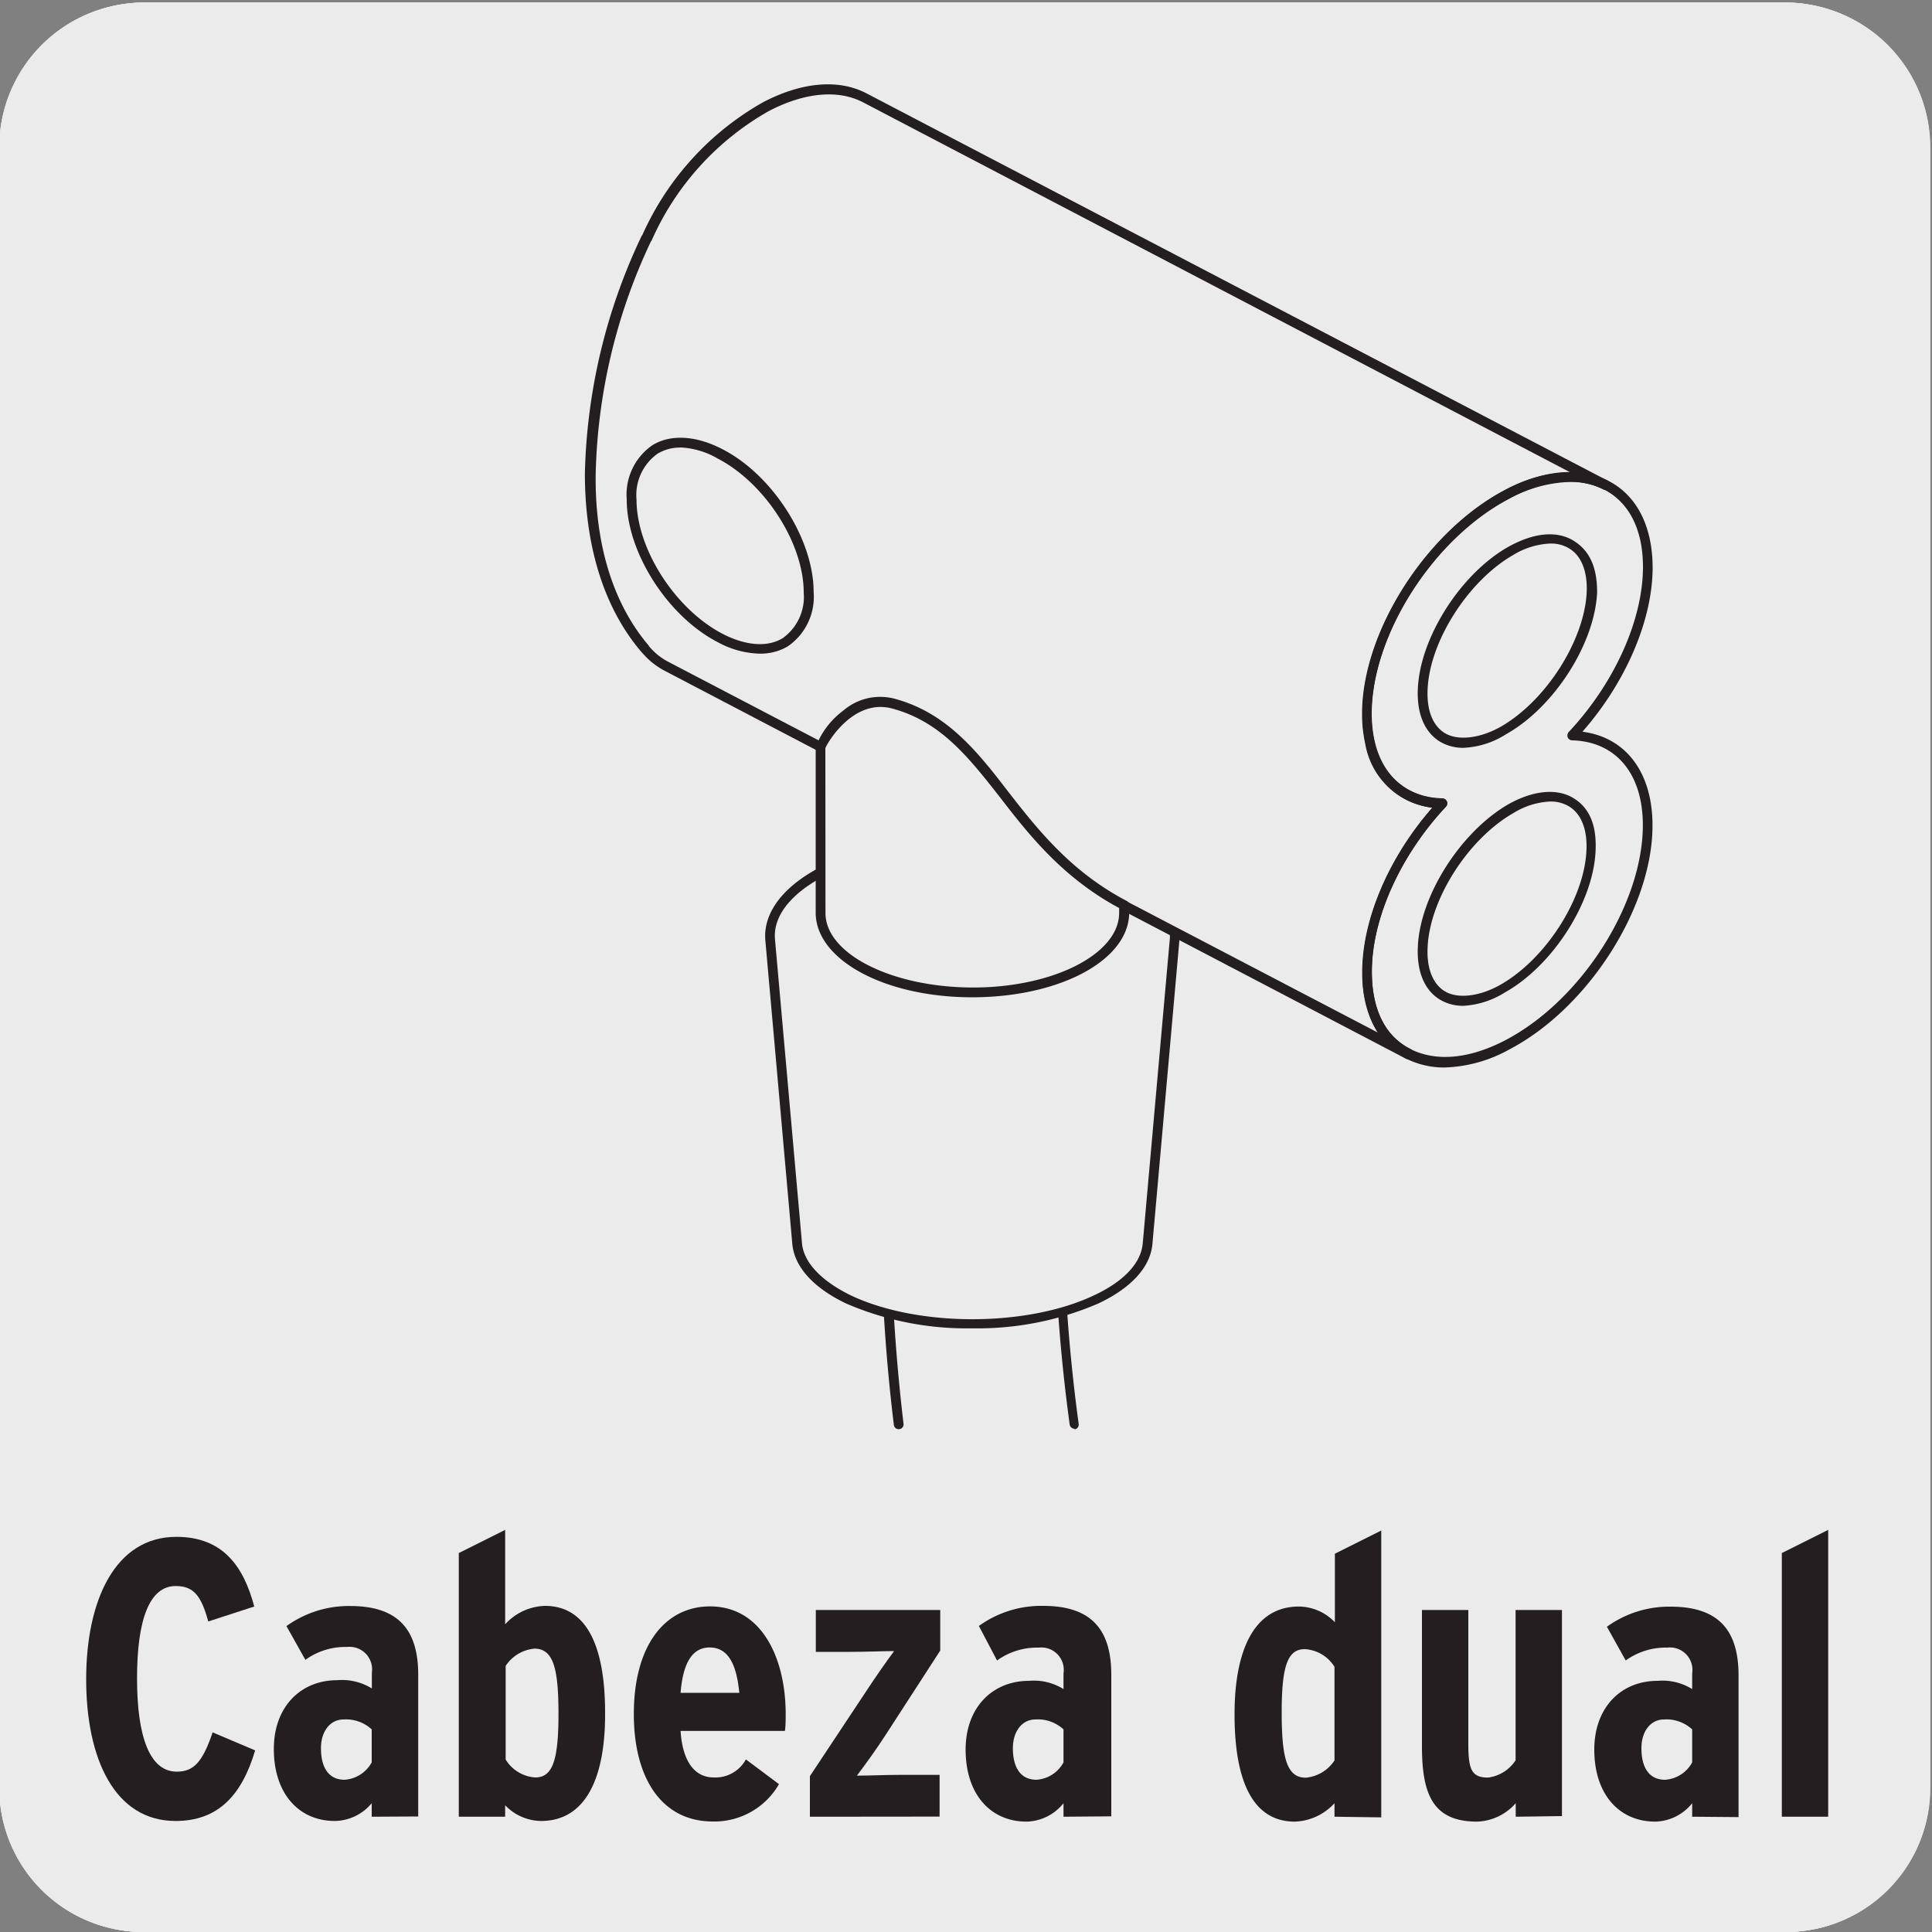
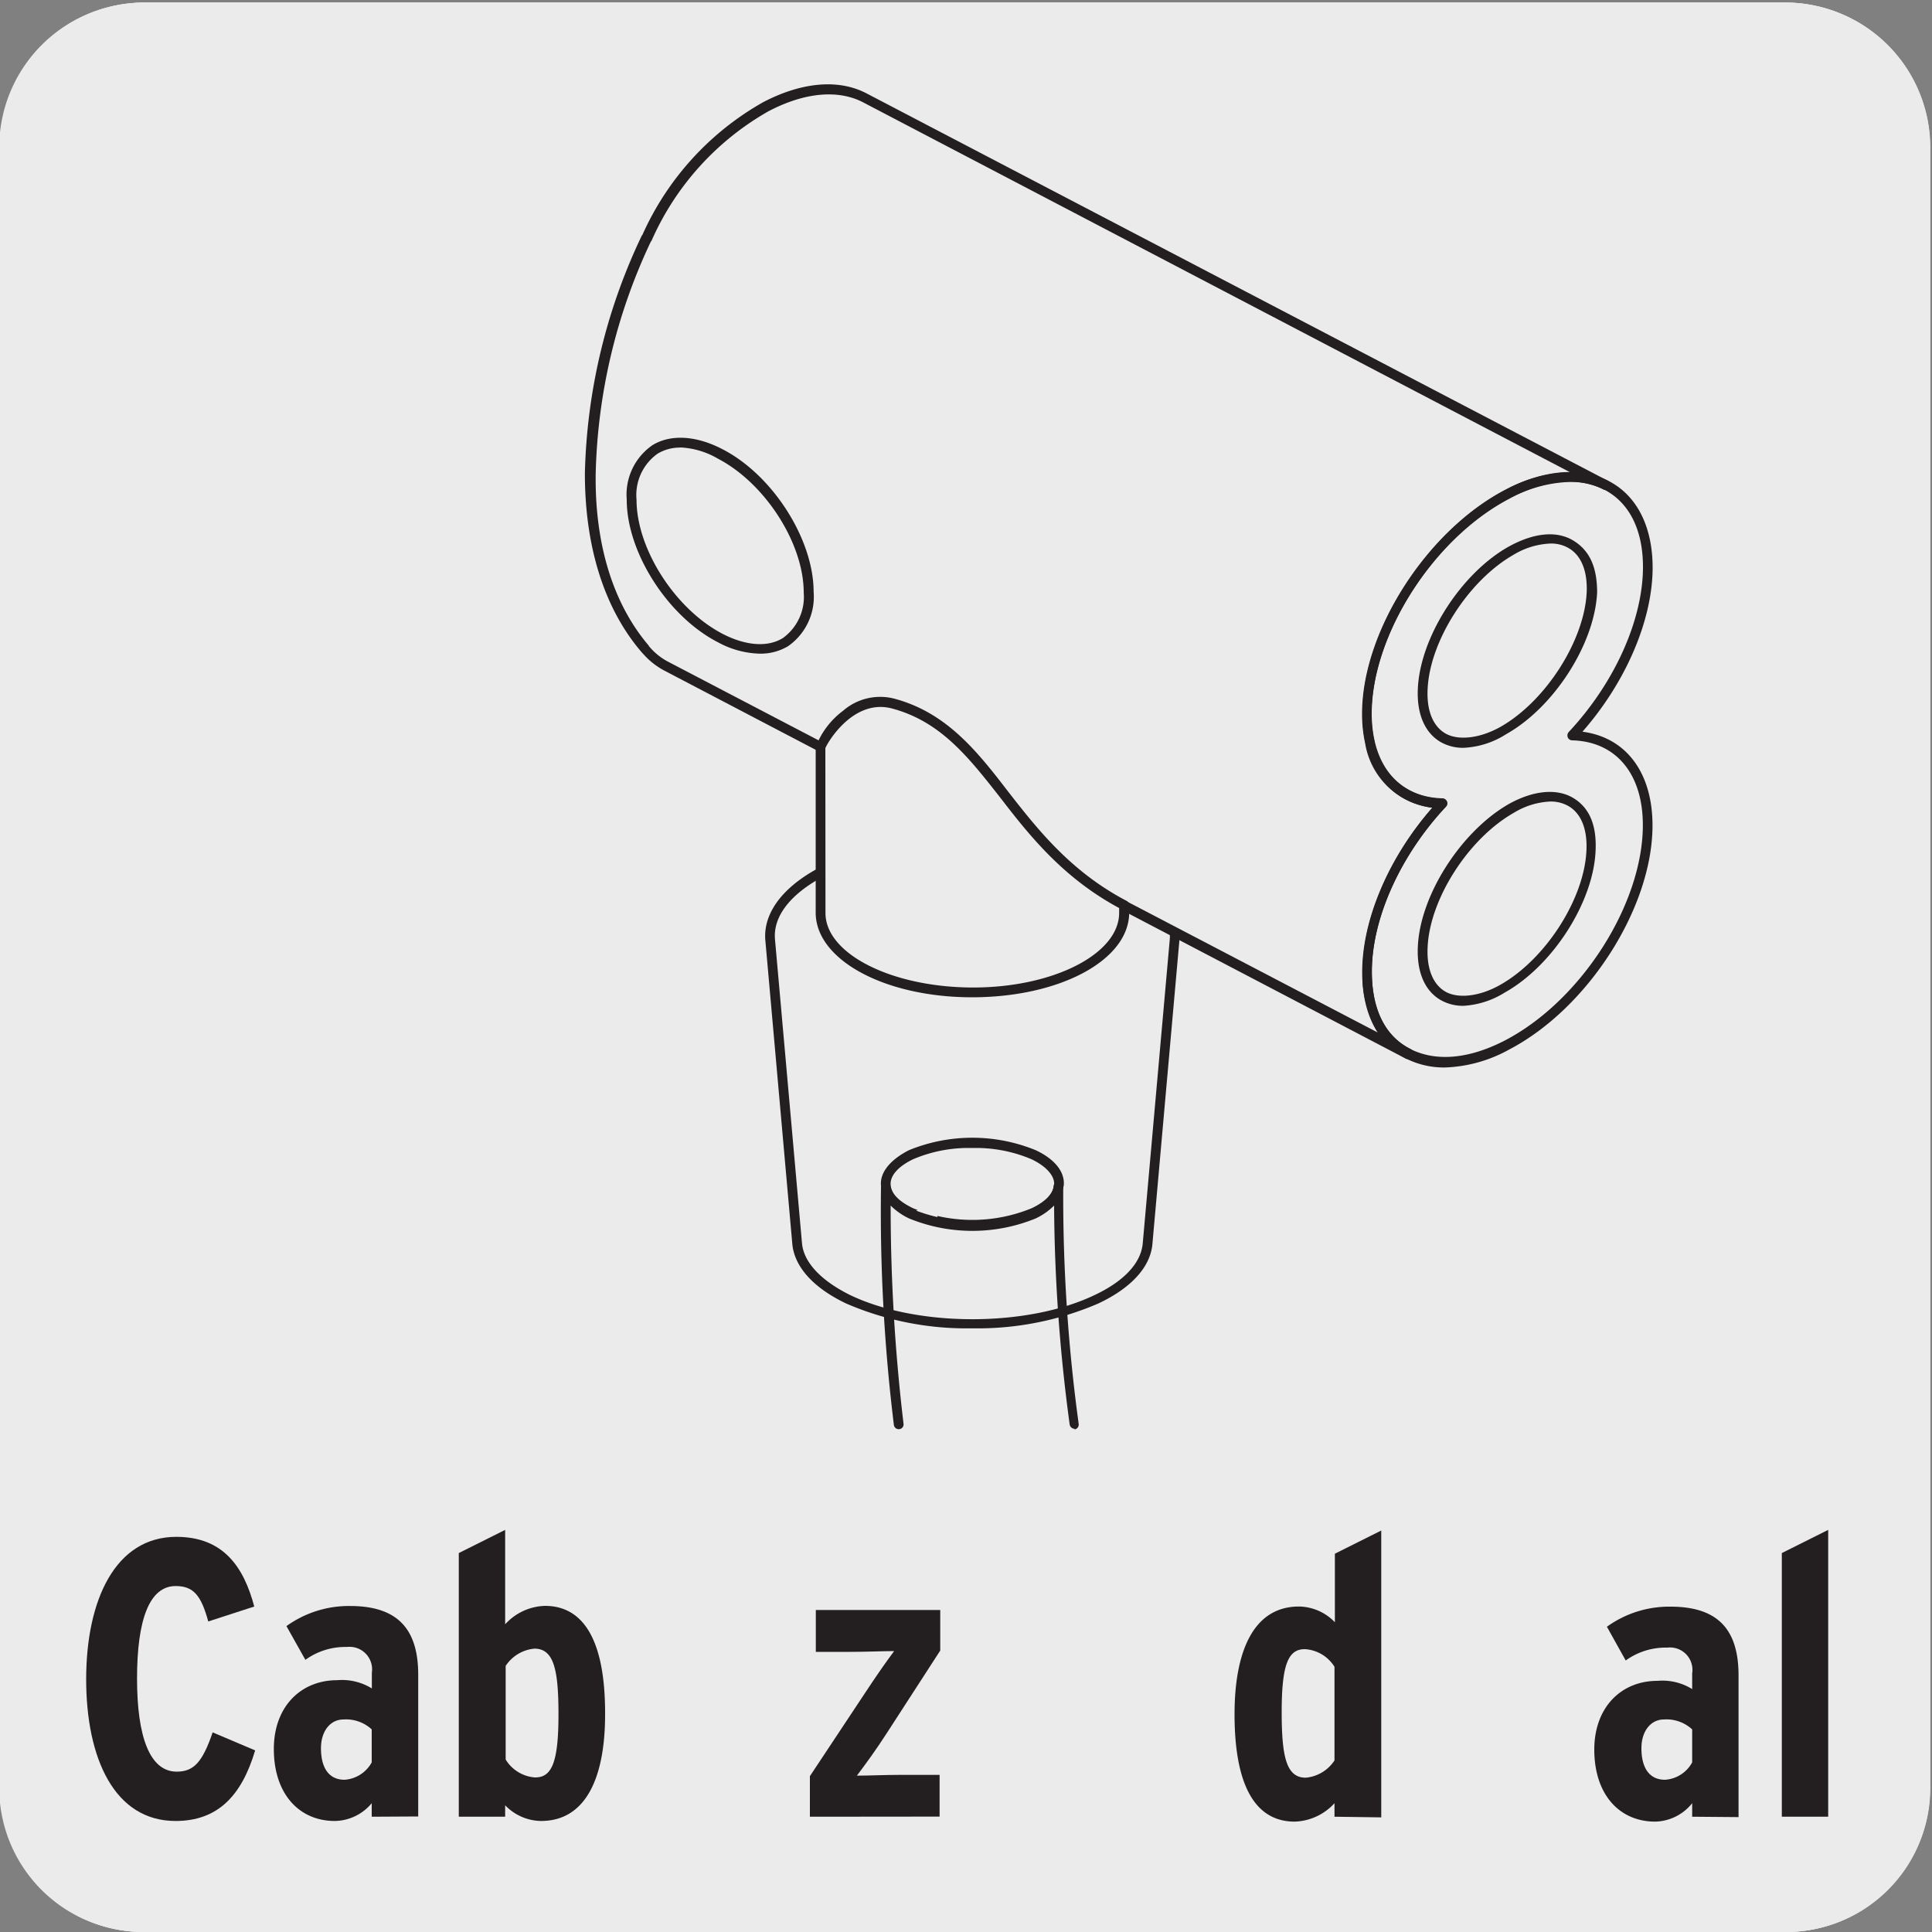
<svg xmlns="http://www.w3.org/2000/svg" viewBox="0 0 150 150">
  <rect x="0" y="0" width="150" height="150" fill="#808080" stroke="none" />
  <g fill="#ecebeb">
    <path d="m11.25.2h127.31a11.25 11.25 0 0 1 11.29 11.21v127.4a11.19 11.19 0 0 1 -11.19 11.19h-127.47a11.19 11.19 0 0 1 -11.19-11.19v-127.37a11.25 11.25 0 0 1 11.25-11.24z" />
-     <path d="m11.19.2h127.31a11.25 11.25 0 0 1 11.29 11.21v127.4a11.19 11.19 0 0 1 -11.19 11.19h-127.47a11.19 11.19 0 0 1 -11.19-11.19v-127.37a11.25 11.25 0 0 1 11.25-11.24z" />
    <path d="m11.19.2h127.31a11.25 11.25 0 0 1 11.29 11.21v127.4a11.19 11.19 0 0 1 -11.19 11.19h-127.47a11.19 11.19 0 0 1 -11.19-11.19v-127.37a11.25 11.25 0 0 1 11.25-11.24z" />
    <path d="m11.27.2h127.31a11.26 11.26 0 0 1 11.29 11.21v127.4a11.19 11.19 0 0 1 -11.19 11.19h-127.47a11.19 11.19 0 0 1 -11.21-11.19v-127.37a11.25 11.25 0 0 1 11.27-11.24z" />
  </g>
  <g fill="#231f20">
    <path d="m13.63 141.38c-4.74 0-6.94-4.85-6.94-11s2.26-11.06 7-11.06c3.64 0 5.23 2.32 6.05 5.41l-3.57 1.16c-.55-2-1.13-2.75-2.53-2.75-2.05 0-3 2.63-3 7.18s1 7.23 3.08 7.23c1.32 0 2-.73 2.79-3.05l3.3 1.4c-1.05 3.53-2.91 5.48-6.18 5.48z" />
    <path d="m28.86 141.05v-1.05a3.79 3.79 0 0 1 -2.86 1.38c-2.81 0-4.74-2.14-4.74-5.59 0-3.27 2.08-5.34 4.92-5.34a4.4 4.4 0 0 1 2.69.64v-1.22a1.75 1.75 0 0 0 -1.93-2 5.29 5.29 0 0 0 -3.23 1l-1.47-2.62a8.29 8.29 0 0 1 4.95-1.56c3.72 0 5.28 1.83 5.28 5.34v11zm0-6.78a2.94 2.94 0 0 0 -2.2-.77c-1 0-1.74.89-1.74 2.23 0 1.56.64 2.45 1.83 2.45a2.6 2.6 0 0 0 2.11-1.35z" />
    <path d="m42 141.38a3.93 3.93 0 0 1 -2.78-1.22v.89h-3.6v-20.47l3.6-1.8v7.33a4.34 4.34 0 0 1 3.09-1.43c3 0 4.67 2.68 4.67 8.33.02 4.89-1.43 8.37-4.98 8.37zm-.51-13.38a3 3 0 0 0 -2.23 1.34v7.27a2.91 2.91 0 0 0 2.29 1.39c1.29 0 1.81-1.16 1.81-4.89 0-3.49-.36-5.11-1.87-5.11z" />
-     <path d="m60.94 134.39h-8.1c.16 2.47 1.16 3.61 2.57 3.61a2.69 2.69 0 0 0 2.5-1.4l2.57 1.92a5.78 5.78 0 0 1 -5.13 2.9c-4 0-6.14-3.39-6.14-8.34 0-5.37 2.45-8.36 5.92-8.36 4 0 5.87 4 5.87 8.36 0 .39 0 .92-.06 1.31zm-5.84-6.48c-1.34 0-2.07 1.17-2.26 3.52h4.56c-.19-1.96-.74-3.52-2.3-3.52z" />
    <path d="m62.88 141.05v-3.15l4.25-6.41c.83-1.26 1.65-2.45 2.29-3.3-.94 0-2.08.06-3.39.06h-2.69v-3.25h9.66v3.15l-4.15 6.41c-.82 1.28-1.65 2.41-2.32 3.3 1 0 2.11-.06 3.42-.06h3v3.24z" />
-     <path d="m82.57 141.05v-1.05a3.77 3.77 0 0 1 -2.87 1.43c-2.81 0-4.73-2.14-4.73-5.59 0-3.27 2.08-5.34 4.92-5.34a4.34 4.34 0 0 1 2.68.64v-1.22a1.74 1.74 0 0 0 -1.92-2 5.32 5.32 0 0 0 -3.24 1l-1.41-2.68a8.27 8.27 0 0 1 5-1.56c3.72 0 5.28 1.83 5.28 5.34v11zm0-6.78a2.92 2.92 0 0 0 -2.19-.77c-1 0-1.74.89-1.74 2.23 0 1.56.64 2.45 1.83 2.45a2.57 2.57 0 0 0 2.1-1.35z" />
    <path d="m103.61 141.05v-1.05a4.36 4.36 0 0 1 -3.09 1.43c-3 0-4.67-2.69-4.67-8.34 0-4.88 1.47-8.36 5-8.36a3.94 3.94 0 0 1 2.79 1.22v-5.32l3.6-1.8v22.27zm0-11.64a2.91 2.91 0 0 0 -2.3-1.37c-1.28 0-1.8 1.15-1.8 4.88 0 3.51.37 5.1 1.87 5.1a3 3 0 0 0 2.23-1.34z" />
-     <path d="m117.68 141.05v-1.05a4.16 4.16 0 0 1 -3 1.43c-3.43 0-4.28-2.11-4.28-5.86v-10.57h3.6v10.38c0 2 .25 2.63 1.53 2.63a3 3 0 0 0 2.14-1.34v-11.67h3.6v16z" />
    <path d="m131.38 141.05v-1.05a3.77 3.77 0 0 1 -2.87 1.43c-2.81 0-4.73-2.14-4.73-5.59 0-3.27 2.07-5.34 4.91-5.34a4.38 4.38 0 0 1 2.69.64v-1.22a1.74 1.74 0 0 0 -1.92-2 5.3 5.3 0 0 0 -3.24 1l-1.46-2.62a8.26 8.26 0 0 1 4.94-1.56c3.73 0 5.28 1.83 5.28 5.34v11zm0-6.78a2.94 2.94 0 0 0 -2.2-.77c-1 0-1.74.89-1.74 2.23 0 1.56.64 2.45 1.83 2.45a2.58 2.58 0 0 0 2.11-1.35z" />
    <path d="m138.34 141.05v-20.47l3.6-1.8v22.27z" />
    <path d="m75.48 95.48a11.88 11.88 0 0 1 -4.91-1 3.29 3.29 0 0 1 -2.17-2.43c-.1-1 .7-2 2.17-2.75a13 13 0 0 1 9.84 0c1.48.69 2.28 1.69 2.18 2.74a3.31 3.31 0 0 1 -2.18 2.43 12 12 0 0 1 -4.93 1.01zm0-6.35a11 11 0 0 0 -4.58.87c-1.17.56-1.81 1.29-1.75 2s.68 1.3 1.75 1.81a12.13 12.13 0 0 0 9.19 0c1.07-.5 1.68-1.14 1.75-1.81s-.58-1.44-1.76-2a11.07 11.07 0 0 0 -4.6-.87z" />
  </g>
-   <path d="m69.83 110.54a135.93 135.93 0 0 1 -1-18.41c.11.74.75 1.48 1.95 2.05a12.57 12.57 0 0 0 9.51 0c1.25-.58 1.89-1.34 2-2.11v.12a125.22 125.22 0 0 0 1.19 18.37" fill="#ecebeb" />
+   <path d="m69.83 110.54a135.93 135.93 0 0 1 -1-18.41c.11.74.75 1.48 1.95 2.05c1.25-.58 1.89-1.34 2-2.11v.12a125.22 125.22 0 0 0 1.19 18.37" fill="#ecebeb" />
  <path d="m83.43 110.93a.39.39 0 0 1 -.38-.33 130.75 130.75 0 0 1 -1.21-17 5.11 5.11 0 0 1 -1.43 1 13 13 0 0 1 -9.83 0 5.11 5.11 0 0 1 -1.43-1 142.25 142.25 0 0 0 1 16.94.37.37 0 0 1 -.33.42.38.38 0 0 1 -.42-.33 136.22 136.22 0 0 1 -1-18.46.39.39 0 0 1 .36-.37.39.39 0 0 1 .38.33c.09.64.7 1.27 1.73 1.76a12.11 12.11 0 0 0 9.18 0c1.08-.5 1.69-1.14 1.75-1.81a.39.39 0 0 1 .36-.34.36.36 0 0 1 .39.3v.13a129.91 129.91 0 0 0 1.2 18.39.38.38 0 0 1 -.32.42z" fill="#231f20" />
-   <path d="m86.6 67.4c-6.13-2.91-16.08-2.91-22.22 0-3.23 1.52-4.75 3.6-4.59 5.6l2.1 23.64c.16 1.55 1.48 3.08 4 4.27 5.32 2.52 13.93 2.52 19.25 0 2.51-1.18 3.82-2.71 4-4.27l2.05-23.64c.17-2-1.36-4-4.59-5.56" fill="#ecebeb" />
  <path d="m75.48 103.13a23.53 23.53 0 0 1 -9.77-1.92c-2.53-1.2-4-2.82-4.19-4.57l-2.1-23.64c-.19-2.24 1.56-4.41 4.8-5.94 6.22-2.94 16.33-2.94 22.54 0 3.25 1.53 5 3.69 4.81 5.93l-2.1 23.63c-.17 1.77-1.66 3.39-4.19 4.58a23.64 23.64 0 0 1 -9.8 1.93zm0-37.54a26.32 26.32 0 0 0 -10.93 2.15c-2.94 1.39-4.55 3.26-4.38 5.19l2.1 23.63c.15 1.47 1.49 2.88 3.76 4 5.23 2.49 13.72 2.48 18.93 0 2.28-1.07 3.61-2.47 3.76-4l2.1-23.62c.15-1.91-1.44-3.8-4.38-5.19a26.46 26.46 0 0 0 -10.96-2.16z" fill="#231f20" />
  <path d="m109.36 81.83c-2-1-3.19-3.23-3.18-6.36 0-4.37 2.38-9.37 5.85-13.08-3.47-.09-5.86-2.59-5.86-7 0-6.28 4.88-13.9 10.86-17 3-1.57 5.74-1.72 7.69-.69l-57.61-30.12c-2-1-4.69-.87-7.68.69a22.15 22.15 0 0 0 -9.27 10.23 44.9 44.9 0 0 0 -4.36 18.27c0 5.87 1.59 10.51 4.36 13.7a5.44 5.44 0 0 0 1.59 1.28z" fill="#ecebeb" />
  <path d="m109.36 82.21a.39.39 0 0 1 -.18 0l-57.61-30.15a5.75 5.75 0 0 1 -1.64-1.3l-.06-.06c-2.92-3.36-4.46-8.18-4.46-13.94a45.2 45.2 0 0 1 4.4-18.43.16.16 0 0 1 .06-.08 22.25 22.25 0 0 1 9.37-10.31c3-1.57 5.84-1.82 8-.71l57.6 30.1a.39.39 0 0 1 .16.51.38.38 0 0 1 -.52.16c-1.94-1-4.53-.76-7.32.7-5.87 3.07-10.65 10.57-10.66 16.7 0 4 2.1 6.5 5.49 6.58a.42.42 0 0 1 .34.23.41.41 0 0 1 -.07.41c-3.56 3.79-5.76 8.71-5.75 12.82 0 2.88 1 5 3 6a.37.37 0 0 1 .16.51.36.36 0 0 1 -.31.26zm-59-32.06.06.06a4.86 4.86 0 0 0 1.48 1.18l55.1 28.79a8.56 8.56 0 0 1 -1.21-4.71c0-4.09 2.06-8.92 5.43-12.76-3.38-.44-5.44-3.16-5.44-7.28 0-6.38 5-14.18 11.06-17.37a11.07 11.07 0 0 1 5.05-1.4l-54.89-28.72c-1.93-1-4.53-.77-7.32.69a21.53 21.53 0 0 0 -9.09 10.05.24.24 0 0 1 -.06.08 44.49 44.49 0 0 0 -4.28 18c-.08 5.54 1.38 10.17 4.14 13.39z" fill="#231f20" />
  <path d="m63.71 70.89c0 3.39 5.3 6.14 11.78 6.16s11.78-2.76 11.77-6.17v-.61c-9.15-4.8-10.26-13.61-17.93-15.65-3.42-.92-5.63 3.13-5.62 3.38z" fill="#ecebeb" />
  <path d="m75.49 77.43c-6.8 0-12.13-2.9-12.16-6.54v-12.89a6.3 6.3 0 0 1 2.13-2.82 4.39 4.39 0 0 1 4-.93c4 1.08 6.35 4 8.79 7.18 2.27 2.91 4.84 6.21 9.21 8.51a.38.38 0 0 1 .21.32v.61c-.02 3.67-5.36 6.55-12.18 6.56zm-11.4-6.54c0 3.17 5.14 5.76 11.4 5.78s11.4-2.6 11.4-5.79v-.38c-4.4-2.37-7-5.68-9.26-8.61-2.48-3.16-4.63-5.89-8.4-6.89-3-.77-5 2.68-5.15 3.09z" fill="#231f20" />
  <path d="m112.15 82.88a6.58 6.58 0 0 1 -3-.7c-2.19-1.15-3.4-3.53-3.39-6.71 0-4.08 2.06-8.91 5.44-12.76a6 6 0 0 1 -5.21-5 10.61 10.61 0 0 1 -.24-2.3c0-6.38 5-14.17 11.09-17.37 3-1.58 5.9-1.82 8.07-.69s3.39 3.51 3.4 6.7c0 4.08-2.07 8.91-5.45 12.76 3.38.44 5.44 3.16 5.44 7.28 0 6.38-5 14.18-11.1 17.38a11 11 0 0 1 -5.05 1.41zm9.71-45.46a10.35 10.35 0 0 0 -4.69 1.31c-5.88 3.08-10.67 10.57-10.69 16.7a9.59 9.59 0 0 0 .23 2.13 5.32 5.32 0 0 0 5.29 4.44.36.36 0 0 1 .34.23.36.36 0 0 1 -.07.4c-3.56 3.8-5.77 8.72-5.76 12.82 0 2.88 1 5 3 6s4.56.77 7.35-.68c5.9-3.08 10.69-10.58 10.69-16.71 0-4-2.1-6.49-5.49-6.58a.38.38 0 0 1 -.34-.23.41.41 0 0 1 .07-.41c3.56-3.8 5.77-8.72 5.77-12.82 0-2.89-1.07-5-3-6a5.75 5.75 0 0 0 -2.7-.6zm-8.23 40.67a3.46 3.46 0 0 1 -1.85-.49c-1.19-.73-1.79-2.18-1.7-4.09.17-4 3.34-8.92 7-11.05 1.94-1.1 3.8-1.28 5.09-.49s1.8 2.18 1.71 4.09c-.17 4-3.34 8.93-7.05 11a6.74 6.74 0 0 1 -3.2 1.03zm6.74-15.86a5.92 5.92 0 0 0 -2.86.89c-3.51 2-6.51 6.69-6.67 10.43-.08 1.62.39 2.83 1.33 3.41s2.63.46 4.33-.51c3.52-2 6.51-6.68 6.67-10.42.08-1.63-.4-2.84-1.35-3.42a2.75 2.75 0 0 0 -1.45-.38zm-6.73-4.17a3.49 3.49 0 0 1 -1.86-.49c-1.19-.74-1.79-2.19-1.7-4.1.18-4 3.34-8.92 7-11 2-1.12 3.79-1.29 5.09-.49s1.83 2.13 1.83 4.02c-.19 4-3.35 8.92-7.06 11a6.71 6.71 0 0 1 -3.3 1.06zm6.73-15.86a6 6 0 0 0 -2.87.88c-3.5 2-6.5 6.7-6.66 10.43-.08 1.62.39 2.83 1.34 3.41s2.64.46 4.34-.5c3.5-2 6.49-6.69 6.67-10.43.07-1.62-.41-2.84-1.36-3.41a2.7 2.7 0 0 0 -1.46-.38z" fill="#231f20" />
  <path d="m62.78 46c0 4-3.08 5.56-6.88 3.58s-6.9-6.83-6.9-10.79 3.08-5.56 6.88-3.58 6.9 6.79 6.9 10.79" fill="#ecebeb" />
  <path d="m59 50.75a7.1 7.1 0 0 1 -3.25-.88c-3.91-2-7.1-7-7.09-11.08a4.66 4.66 0 0 1 2-4.23c1.41-.86 3.38-.75 5.42.31 3.91 2 7.09 7 7.09 11.08a4.67 4.67 0 0 1 -2 4.23 4.16 4.16 0 0 1 -2.17.57zm-6.16-16a3.38 3.38 0 0 0 -1.78.47 3.94 3.94 0 0 0 -1.64 3.58c0 3.82 3 8.49 6.68 10.41 1.8.93 3.5 1.06 4.68.33a3.94 3.94 0 0 0 1.62-3.54c0-3.82-3-8.49-6.68-10.4a6.33 6.33 0 0 0 -2.9-.86z" fill="#231f20" />
</svg>